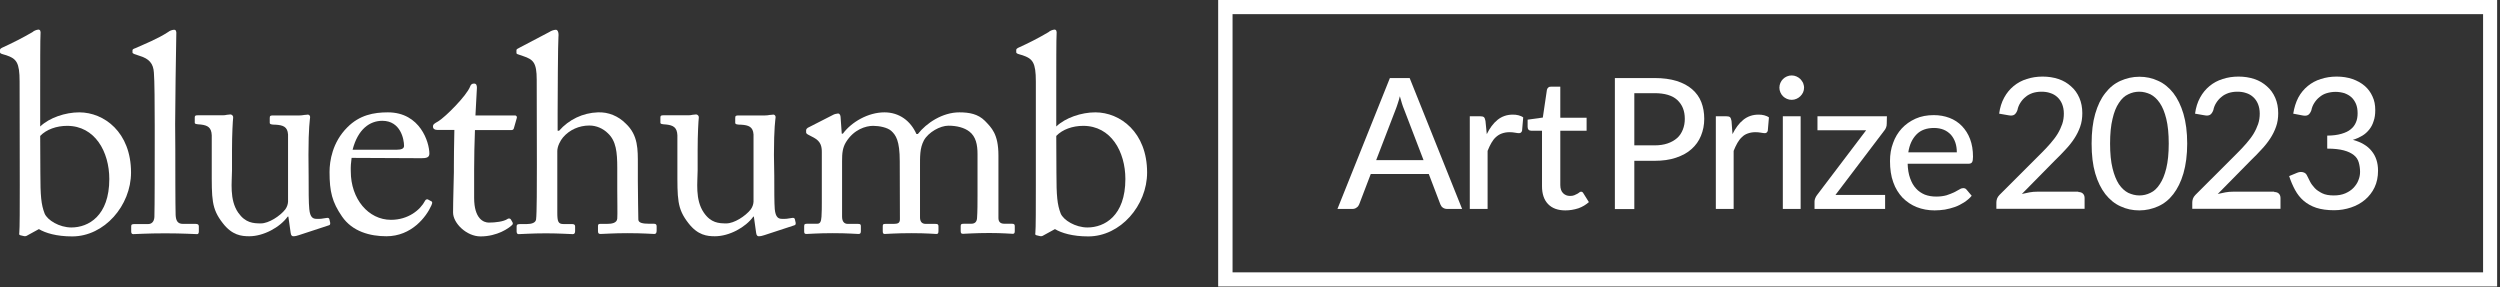
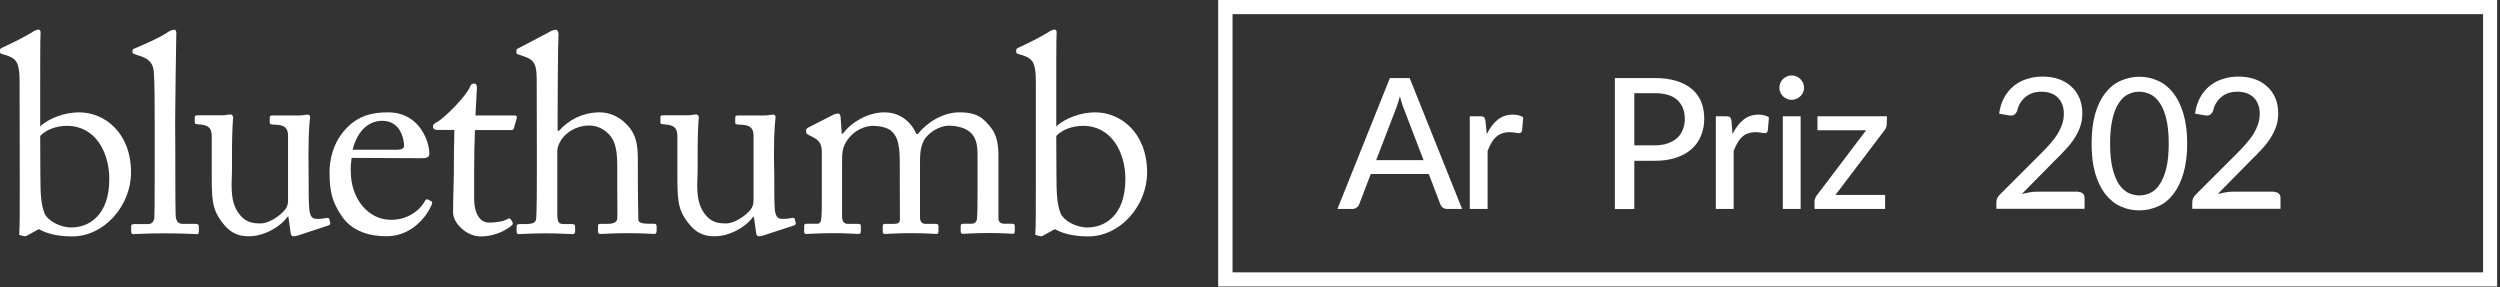
<svg xmlns="http://www.w3.org/2000/svg" width="487" height="56" viewBox="0 0 487 56" fill="none">
  <rect x="0" y="0" width="487" height="56" fill="#333333" stroke="none" />
  <path d="M3.851 36.076C3.851 40.067 3.851 44.628 3.756 45.388C3.692 45.673 3.756 45.768 3.978 45.831L4.647 45.99C4.901 46.053 5.156 45.99 5.379 45.831L7.575 44.628C8.848 45.388 10.98 46.053 14.068 46.053C20.337 46.053 25.525 40.035 25.525 33.606C25.525 25.751 20.274 21.886 15.436 21.886C12.731 21.886 9.612 22.932 7.829 24.642V18.244C7.829 13.366 7.829 7.127 7.893 6.683C7.957 6.018 7.829 5.765 7.447 5.765C7.034 5.828 6.62 5.986 6.302 6.271C4.392 7.38 2.451 8.362 0.446 9.28C0.127 9.439 0 9.565 0 9.724V10.167C0 10.326 0.095 10.452 0.7 10.611L1.241 10.769C3.215 11.434 3.819 12.194 3.819 15.868L3.851 36.076ZM7.829 26.479C9.039 25.212 11.012 24.515 13.081 24.515C18.491 24.515 21.292 29.551 21.292 34.873C21.292 42.062 17.218 44.311 13.908 44.311C11.553 44.311 9.23 42.886 8.689 41.587C8.02 39.845 7.861 38.198 7.861 33.637L7.829 26.479Z" fill="white" />
  <path d="M34.118 24.198C34.118 21.189 34.277 9.787 34.341 6.778C34.404 6.081 34.277 5.796 33.895 5.796C33.481 5.828 33.068 5.986 32.749 6.24C30.713 7.57 28.23 8.552 26.32 9.407C26.002 9.502 25.811 9.629 25.811 9.787V10.23C25.811 10.326 25.875 10.389 26.13 10.516L27.244 10.896C28.994 11.434 29.885 12.321 29.981 14.19C30.108 15.615 30.14 20.588 30.14 24.484V27.968C30.14 31.135 30.14 40.574 30.076 42.284C30.012 43.266 29.471 43.646 28.867 43.646H26.257C25.652 43.646 25.557 43.741 25.557 44.153V45.071C25.557 45.388 25.652 45.61 25.939 45.61C26.448 45.61 28.644 45.451 32.177 45.451C35.582 45.451 38.001 45.61 38.415 45.61C38.638 45.61 38.733 45.388 38.733 45.071V44.121C38.733 43.804 38.606 43.614 38.128 43.614H35.646C34.5 43.614 34.277 42.854 34.214 41.904C34.15 40.194 34.15 31.927 34.15 29.076L34.118 24.198Z" fill="white" />
  <path d="M60.089 30.153C60.089 24.769 60.376 23.343 60.407 22.868C60.439 22.615 60.28 22.361 60.025 22.33C59.993 22.33 59.962 22.33 59.93 22.33C59.771 22.33 59.548 22.393 59.261 22.393C58.943 22.456 58.625 22.488 58.339 22.488H53.214C52.673 22.488 52.546 22.552 52.546 22.995V23.913C52.546 24.198 52.833 24.294 53.755 24.294C55.124 24.389 56.015 24.674 56.111 26.194V39.307C56.079 39.845 55.888 40.352 55.57 40.795C54.519 42.126 52.323 43.519 50.827 43.519C49.331 43.519 47.804 43.424 46.404 41.429C44.653 38.895 45.194 35.411 45.194 33.194V29.266C45.194 26.036 45.353 23.47 45.417 22.963C45.48 22.646 45.258 22.361 44.971 22.298C44.908 22.298 44.876 22.298 44.812 22.298C44.653 22.298 44.43 22.361 44.207 22.361C43.953 22.425 43.698 22.456 43.444 22.456H38.542C38.033 22.456 37.938 22.552 37.938 22.9V23.882C37.938 24.167 38.224 24.198 39.147 24.262C40.42 24.42 41.184 24.8 41.248 26.352V32.75C41.248 38.768 41.152 40.605 43.412 43.488C45.226 45.831 47.04 46.022 48.568 46.022C51.305 46.022 54.519 44.311 56.047 42.189H56.174L56.62 45.356C56.684 45.895 56.906 46.022 57.129 46.022C57.511 46.022 57.893 45.926 58.243 45.8L64.036 43.899C64.258 43.836 64.354 43.741 64.322 43.393L64.163 42.696C64.099 42.474 63.94 42.379 63.495 42.474C62.89 42.601 62.285 42.664 61.68 42.632C61.012 42.632 60.407 42.411 60.248 40.732C60.121 39.592 60.121 36.9 60.121 34.271L60.089 30.153Z" fill="white" />
  <path d="M82.082 30.818C82.973 30.818 83.642 30.723 83.642 29.931C83.642 27.778 81.891 21.886 75.558 21.886C72.82 21.886 70.052 22.393 67.664 24.8C64.736 27.714 64.195 31.388 64.195 33.511C64.195 37.343 64.704 39.37 66.614 42.157C68.651 45.135 72.12 46.022 75.271 46.022C80.172 46.022 83.037 42.252 84.023 40.035C84.31 39.433 84.183 39.275 84.023 39.212L83.323 38.832C83.1 38.8 82.909 38.895 82.814 39.085C81.859 40.922 79.504 42.822 76.162 42.822C71.77 42.822 68.333 38.768 68.333 33.384C68.301 32.497 68.365 31.61 68.492 30.755L82.082 30.818ZM68.683 29.171C69.733 25.117 72.057 23.533 74.475 23.533C78.04 23.533 78.708 27.144 78.708 28.411C78.708 28.918 78.263 29.171 77.213 29.171H68.683Z" fill="white" />
  <path d="M92.362 33.067C92.362 30.533 92.426 27.873 92.521 25.339H99.619C99.937 25.339 100.064 25.18 100.128 24.895L100.669 22.995C100.733 22.805 100.669 22.615 100.478 22.52C100.414 22.488 100.351 22.488 100.287 22.488H92.617L92.903 17.104C92.903 16.66 92.808 16.28 92.362 16.28C92.012 16.248 91.694 16.47 91.598 16.819C90.898 18.687 86.633 22.9 85.328 23.66C84.66 24.04 84.342 24.198 84.342 24.642C84.342 25.085 84.66 25.307 85.169 25.307H88.511C88.448 27.619 88.416 31.325 88.416 32.339V33.542C88.416 34.302 88.257 39.148 88.257 41.397C88.257 43.488 90.898 46.053 93.603 46.053C96.913 46.053 99.173 44.406 99.714 43.868C99.905 43.741 99.969 43.456 99.81 43.266L99.523 42.759C99.396 42.537 99.109 42.506 98.887 42.632L98.855 42.664C98.091 43.171 96.5 43.361 95.227 43.361C94.24 43.361 92.362 42.664 92.362 38.547V33.067Z" fill="white" />
  <path d="M104.584 32.117C104.584 35.664 104.584 41.714 104.425 42.759C104.329 43.424 103.502 43.646 102.611 43.646H101.465C100.86 43.646 100.637 43.709 100.637 44.089V45.071C100.637 45.451 100.796 45.61 101.019 45.61C101.528 45.61 103.597 45.451 106.366 45.451C108.912 45.451 111.14 45.61 111.586 45.61C111.904 45.61 112.031 45.388 112.031 45.008V44.089C112.031 43.773 111.809 43.646 111.427 43.646H109.772C108.721 43.646 108.562 43.139 108.562 41.397V29.456C108.562 28.474 109.167 27.366 109.676 26.764C110.949 25.275 112.827 24.452 114.8 24.452C116.169 24.452 117.474 25.022 118.429 25.972C120.02 27.461 120.243 29.646 120.243 32.719V37.153C120.243 38.895 120.306 41.809 120.243 42.569C120.179 43.488 119.097 43.614 118.142 43.614H116.869C116.551 43.614 116.487 43.773 116.487 44.058V44.976C116.487 45.42 116.583 45.578 116.996 45.578C117.506 45.578 119.479 45.42 122.184 45.42C125.335 45.42 127.085 45.578 127.467 45.578C127.786 45.578 127.913 45.356 127.913 44.913V44.089C127.913 43.709 127.754 43.583 127.308 43.583H126.385C125.239 43.583 124.348 43.424 124.348 42.759C124.348 41.714 124.253 38.325 124.253 35.252V32.117C124.253 29.171 124.348 26.352 121.898 24.072C120.465 22.615 118.492 21.791 116.455 21.886C113.559 21.981 110.822 23.28 108.912 25.465H108.626V21.981C108.626 19.258 108.69 8.108 108.785 7.19C108.88 6.271 108.626 5.796 108.276 5.796C107.83 5.828 107.385 5.986 107.003 6.24L101.274 9.249C100.765 9.534 100.605 9.565 100.605 9.787V10.294C100.605 10.452 100.669 10.516 100.987 10.611L101.91 10.927C103.884 11.592 104.552 12.194 104.552 15.52L104.584 32.117Z" fill="white" />
  <path d="M150.764 30.153C150.764 24.769 151.051 23.343 151.083 22.868C151.114 22.615 150.955 22.361 150.701 22.33C150.669 22.33 150.637 22.33 150.605 22.33C150.446 22.33 150.223 22.393 149.937 22.393C149.618 22.456 149.332 22.488 149.014 22.488H143.89C143.349 22.488 143.221 22.552 143.221 22.995V23.913C143.221 24.198 143.508 24.294 144.431 24.294C145.799 24.389 146.69 24.674 146.786 26.194V39.307C146.754 39.845 146.563 40.352 146.245 40.795C145.195 42.126 142.998 43.519 141.503 43.519C140.007 43.519 138.479 43.424 137.11 41.429C135.36 38.895 135.901 35.411 135.901 33.194V29.266C135.901 26.036 136.06 23.47 136.124 22.963C136.188 22.646 135.965 22.361 135.678 22.298C135.615 22.298 135.583 22.298 135.519 22.298C135.36 22.298 135.137 22.361 134.914 22.361C134.66 22.425 134.405 22.456 134.151 22.456H129.249C128.74 22.456 128.645 22.552 128.645 22.9V23.882C128.645 24.167 128.931 24.198 129.854 24.262C131.127 24.42 131.891 24.8 131.955 26.352V32.75C131.955 38.768 131.859 40.605 134.119 43.488C135.933 45.831 137.747 46.022 139.275 46.022C142.044 46.022 145.226 44.311 146.754 42.189H146.85L147.295 45.356C147.359 45.895 147.582 46.022 147.804 46.022C148.186 46.022 148.536 45.926 148.918 45.8L154.711 43.899C154.934 43.836 155.029 43.741 154.997 43.393L154.838 42.696C154.774 42.474 154.615 42.379 154.17 42.474C153.565 42.601 152.96 42.664 152.356 42.632C151.687 42.632 151.083 42.411 150.923 40.732C150.828 39.592 150.828 36.9 150.828 34.271L150.764 30.153Z" fill="white" />
  <path d="M175.303 42.696C175.303 43.393 174.985 43.614 174.093 43.614H172.502C171.993 43.614 171.961 43.709 171.961 44.153V45.04C171.961 45.42 172.057 45.578 172.343 45.578C172.661 45.578 174.539 45.42 177.531 45.42C180.618 45.42 182.05 45.578 182.432 45.578C182.719 45.578 182.814 45.42 182.814 44.976V44.121C182.814 43.741 182.719 43.614 182.209 43.614H180.332C179.504 43.614 179.218 43.076 179.218 42.347V32.877C179.218 30.407 179.154 28.918 179.981 27.334C180.873 25.75 183.132 24.484 184.756 24.484C186.379 24.484 187.843 24.864 188.829 25.624C190.102 26.606 190.421 28.189 190.421 29.995V38.103C190.421 39.307 190.421 41.27 190.325 42.537C190.262 43.298 189.816 43.583 189.211 43.583H187.843C187.238 43.583 187.143 43.678 187.143 44.089V45.008C187.143 45.388 187.238 45.546 187.588 45.546C187.97 45.546 189.943 45.388 192.712 45.388C195.354 45.388 196.913 45.546 197.295 45.546C197.582 45.546 197.677 45.388 197.677 45.008V44.089C197.677 43.709 197.582 43.583 197.073 43.583H195.64C194.972 43.583 194.495 43.298 194.495 42.474V30.28C194.495 26.067 193.126 24.864 191.853 23.533C190.516 22.203 188.829 21.886 186.888 21.886C183.578 21.886 180.459 23.977 178.804 26.099H178.517C177.372 23.533 175.176 21.886 172.279 21.886C169.097 21.886 165.85 23.787 164.195 26.036H163.973L163.75 22.868C163.75 22.488 163.591 22.108 163.241 22.108C162.89 22.14 162.509 22.235 162.19 22.425L157.353 24.895C157.193 24.99 157.066 25.149 157.034 25.339V25.782C157.034 25.941 157.13 26.067 157.416 26.226L158.562 26.827C159.899 27.556 160.09 28.538 160.09 29.615V39.37C160.09 40.289 160.09 41.27 160.026 42.221C159.962 43.266 159.708 43.583 159.198 43.583H157.321C156.78 43.583 156.652 43.646 156.652 44.089V45.071C156.652 45.451 156.748 45.578 157.098 45.578C157.543 45.578 159.294 45.42 162.222 45.42C165.246 45.42 166.741 45.578 167.251 45.578C167.633 45.578 167.696 45.356 167.696 44.976V44.121C167.696 43.741 167.633 43.614 167.155 43.614H165.15C164.386 43.614 164.036 43.076 164.036 42.189V31.357C164.036 29.836 164.132 28.791 164.8 27.683C166.328 25.212 168.651 24.515 170.083 24.515C171.293 24.515 172.884 24.832 173.616 25.497C174.507 26.321 175.271 27.366 175.271 31.42L175.303 42.696Z" fill="white" />
  <path d="M201.782 36.076C201.782 40.067 201.782 44.628 201.687 45.388C201.623 45.673 201.687 45.768 201.909 45.831L202.578 45.99C202.832 46.053 203.087 45.99 203.31 45.831L205.506 44.628C206.779 45.388 208.911 46.053 211.999 46.053C218.268 46.053 223.456 40.035 223.456 33.605C223.456 25.75 218.205 21.886 213.367 21.886C210.662 21.886 207.543 22.932 205.76 24.642V18.244C205.76 13.366 205.76 7.127 205.824 6.683C205.888 6.018 205.76 5.765 205.379 5.765C204.965 5.828 204.551 5.986 204.233 6.271C202.355 7.38 200.382 8.393 198.408 9.28C198.09 9.439 197.963 9.565 197.963 9.724V10.167C197.963 10.326 198.058 10.452 198.663 10.611L199.204 10.769C201.177 11.434 201.782 12.194 201.782 15.868V36.076ZM205.76 26.479C206.97 25.212 208.943 24.515 211.012 24.515C216.422 24.515 219.223 29.551 219.223 34.872C219.223 42.062 215.149 44.311 211.839 44.311C209.484 44.311 207.161 42.886 206.62 41.587C205.951 39.845 205.792 38.198 205.792 33.637L205.76 26.479Z" fill="white" />
  <path d="M486.473 55.809H237.3V0H486.441V55.809H486.473ZM240.101 53.053H483.704V2.756H240.101V53.053Z" fill="white" />
  <path d="M284.818 40.7H281.89C281.572 40.7 281.285 40.605 281.063 40.447C280.84 40.289 280.681 40.067 280.585 39.813L278.325 33.891H267.027L264.767 39.813C264.672 40.035 264.544 40.257 264.29 40.415C264.067 40.605 263.781 40.7 263.462 40.7H260.534L270.751 15.203H274.602L284.818 40.7ZM277.307 31.198L273.52 21.316C273.233 20.651 272.978 19.796 272.692 18.751C272.565 19.257 272.437 19.733 272.278 20.176C272.151 20.619 271.992 21 271.865 21.348L268.077 31.198H277.307Z" fill="white" />
  <path d="M289.624 26.131C290.197 24.959 290.898 24.009 291.725 23.343C292.553 22.678 293.539 22.33 294.685 22.33C295.067 22.33 295.449 22.361 295.799 22.456C296.149 22.552 296.467 22.678 296.722 22.868L296.499 25.465C296.404 25.782 296.213 25.941 295.894 25.941C295.735 25.941 295.481 25.909 295.13 25.846C294.812 25.782 294.43 25.75 294.048 25.75C293.476 25.75 292.998 25.846 292.553 26.004C292.107 26.162 291.725 26.416 291.407 26.701C291.057 27.017 290.77 27.398 290.516 27.841C290.261 28.284 290.006 28.823 289.784 29.393V40.7H286.314V22.646H288.32C288.701 22.646 288.956 22.71 289.083 22.837C289.211 22.963 289.306 23.217 289.37 23.565L289.624 26.131Z" fill="white" />
-   <path d="M304.933 40.985C303.469 40.985 302.355 40.574 301.559 39.75C300.764 38.927 300.382 37.755 300.382 36.266V25.465H298.281C298.09 25.465 297.899 25.402 297.772 25.275C297.645 25.149 297.581 24.959 297.581 24.705V23.312L300.541 22.9L301.337 17.515C301.368 17.325 301.464 17.167 301.623 17.04C301.75 16.914 301.941 16.882 302.164 16.882H303.946V22.932H309.071V25.465H303.946V36.044C303.946 36.741 304.137 37.28 304.487 37.628C304.838 37.976 305.283 38.166 305.824 38.166C306.143 38.166 306.429 38.135 306.652 38.04C306.875 37.945 307.097 37.85 307.256 37.755C307.416 37.66 307.575 37.565 307.67 37.47C307.797 37.375 307.893 37.343 307.988 37.343C308.116 37.343 308.211 37.375 308.275 37.438C308.339 37.501 308.402 37.565 308.466 37.691L309.516 39.37C308.943 39.877 308.275 40.289 307.479 40.574C306.588 40.859 305.761 40.985 304.933 40.985Z" fill="white" />
  <path d="M322.311 15.203C323.966 15.203 325.366 15.393 326.608 15.773C327.817 16.153 328.836 16.692 329.631 17.389C330.427 18.085 331.032 18.909 331.414 19.891C331.795 20.873 331.986 21.95 331.986 23.153C331.986 24.357 331.764 25.434 331.35 26.447C330.936 27.461 330.331 28.316 329.504 29.044C328.708 29.773 327.69 30.311 326.48 30.723C325.271 31.135 323.871 31.325 322.311 31.325H318.365V40.732H314.577V15.203H322.311ZM322.311 28.316C323.266 28.316 324.125 28.189 324.857 27.936C325.589 27.683 326.194 27.334 326.703 26.891C327.212 26.447 327.563 25.877 327.817 25.244C328.072 24.61 328.199 23.913 328.199 23.153C328.199 21.601 327.722 20.398 326.735 19.479C325.78 18.592 324.284 18.149 322.311 18.149H318.365V28.316H322.311Z" fill="white" />
  <path d="M337.491 26.131C338.064 24.959 338.765 24.009 339.592 23.343C340.42 22.678 341.406 22.33 342.552 22.33C342.934 22.33 343.316 22.361 343.666 22.456C344.016 22.552 344.334 22.678 344.589 22.868L344.366 25.465C344.271 25.782 344.08 25.941 343.793 25.941C343.634 25.941 343.379 25.909 343.029 25.846C342.711 25.782 342.329 25.75 341.947 25.75C341.374 25.75 340.897 25.846 340.451 26.004C340.006 26.162 339.656 26.384 339.337 26.701C338.987 27.017 338.701 27.398 338.446 27.841C338.192 28.284 337.937 28.823 337.714 29.393V40.7H334.245V22.646H336.25C336.632 22.646 336.887 22.71 337.014 22.837C337.141 22.963 337.237 23.217 337.3 23.565L337.491 26.131Z" fill="white" />
  <path d="M351.433 17.072C351.433 17.389 351.369 17.705 351.242 17.991C351.115 18.276 350.924 18.529 350.701 18.751C350.478 18.972 350.223 19.131 349.937 19.257C349.651 19.384 349.332 19.448 349.014 19.448C348.696 19.448 348.377 19.384 348.091 19.257C347.805 19.131 347.55 18.972 347.327 18.751C347.104 18.529 346.945 18.276 346.818 17.991C346.691 17.705 346.627 17.389 346.627 17.072C346.627 16.755 346.691 16.439 346.818 16.153C346.945 15.868 347.104 15.615 347.327 15.393C347.55 15.172 347.805 15.013 348.091 14.886C348.377 14.76 348.696 14.697 349.014 14.697C349.332 14.697 349.651 14.76 349.937 14.886C350.223 15.013 350.478 15.172 350.701 15.393C350.924 15.615 351.083 15.868 351.242 16.153C351.337 16.439 351.433 16.755 351.433 17.072ZM350.764 22.646V40.7H347.295V22.646H350.764Z" fill="white" />
  <path d="M367.537 24.104C367.537 24.357 367.505 24.61 367.41 24.832C367.314 25.054 367.219 25.275 367.06 25.434L357.544 37.976H367.219V40.7H353.47V39.243C353.47 39.085 353.502 38.895 353.597 38.642C353.693 38.42 353.788 38.198 353.947 38.008L363.527 25.37H354.043V22.646H367.569L367.537 24.104Z" fill="white" />
-   <path d="M384.086 38.135C383.673 38.642 383.163 39.053 382.59 39.433C382.018 39.782 381.445 40.099 380.808 40.32C380.172 40.542 379.535 40.7 378.867 40.827C378.198 40.922 377.53 40.985 376.862 40.985C375.62 40.985 374.443 40.764 373.392 40.352C372.342 39.94 371.419 39.307 370.624 38.515C369.86 37.691 369.223 36.709 368.809 35.506C368.364 34.302 368.173 32.909 368.173 31.357C368.173 30.09 368.364 28.918 368.778 27.841C369.159 26.764 369.732 25.814 370.464 25.022C371.196 24.23 372.088 23.597 373.138 23.122C374.188 22.646 375.398 22.425 376.702 22.425C377.816 22.425 378.835 22.615 379.758 22.963C380.681 23.312 381.508 23.85 382.177 24.547C382.845 25.244 383.386 26.067 383.768 27.081C384.15 28.094 384.341 29.235 384.341 30.533C384.341 31.072 384.277 31.42 384.15 31.61C384.023 31.8 383.8 31.895 383.482 31.895H371.61C371.642 32.972 371.801 33.922 372.088 34.714C372.374 35.506 372.724 36.171 373.233 36.709C373.711 37.248 374.284 37.628 374.952 37.913C375.62 38.166 376.352 38.293 377.18 38.293C377.944 38.293 378.612 38.198 379.185 38.04C379.758 37.85 380.235 37.66 380.649 37.47C381.063 37.248 381.413 37.058 381.699 36.9C381.986 36.709 382.24 36.646 382.431 36.646C382.718 36.646 382.941 36.741 383.1 36.963L384.086 38.135ZM381.19 29.678C381.19 28.981 381.095 28.348 380.904 27.778C380.713 27.207 380.426 26.701 380.044 26.257C379.662 25.846 379.185 25.497 378.644 25.275C378.103 25.054 377.466 24.927 376.766 24.927C375.302 24.927 374.156 25.339 373.329 26.194C372.501 27.049 371.96 28.189 371.737 29.678H381.19Z" fill="white" />
  <path d="M404.87 37.406C405.252 37.406 405.538 37.501 405.761 37.723C405.984 37.945 406.079 38.23 406.079 38.578V40.669H388.893V39.465C388.893 39.243 388.924 38.99 389.02 38.705C389.115 38.452 389.275 38.198 389.497 37.976L397.581 29.9C398.25 29.235 398.886 28.569 399.427 27.936C399.968 27.302 400.446 26.701 400.828 26.067C401.21 25.434 401.496 24.8 401.719 24.167C401.942 23.502 402.037 22.837 402.037 22.108C402.037 21.411 401.91 20.778 401.687 20.239C401.464 19.701 401.146 19.258 400.764 18.909C400.382 18.561 399.905 18.276 399.364 18.117C398.823 17.927 398.25 17.864 397.645 17.864C397.04 17.864 396.467 17.959 395.958 18.117C395.449 18.307 394.972 18.529 394.59 18.877C394.176 19.194 393.858 19.574 393.571 20.018C393.285 20.461 393.094 20.936 392.998 21.443C392.839 21.886 392.616 22.203 392.362 22.361C392.107 22.52 391.725 22.552 391.248 22.456L389.434 22.14C389.593 20.968 389.911 19.923 390.42 19.004C390.898 18.117 391.534 17.357 392.266 16.755C392.998 16.154 393.858 15.678 394.812 15.393C395.767 15.077 396.786 14.918 397.9 14.918C399.014 14.918 400.032 15.077 400.987 15.393C401.942 15.71 402.737 16.185 403.437 16.819C404.138 17.42 404.679 18.181 405.061 19.067C405.443 19.954 405.634 20.936 405.634 22.045C405.634 22.995 405.506 23.882 405.22 24.674C404.933 25.497 404.551 26.257 404.074 26.986C403.597 27.714 403.024 28.443 402.387 29.108C401.751 29.805 401.082 30.502 400.35 31.198L393.858 37.786C394.367 37.66 394.844 37.565 395.353 37.47C395.863 37.375 396.34 37.343 396.786 37.343H404.87V37.406Z" fill="white" />
  <path d="M426.066 27.968C426.066 30.185 425.811 32.117 425.334 33.764C424.857 35.411 424.188 36.741 423.361 37.818C422.533 38.895 421.547 39.687 420.401 40.194C419.255 40.7 418.046 40.985 416.741 40.985C415.436 40.985 414.226 40.732 413.081 40.194C411.935 39.687 410.948 38.863 410.121 37.818C409.293 36.741 408.625 35.411 408.147 33.764C407.67 32.117 407.447 30.216 407.447 27.968C407.447 25.75 407.67 23.818 408.147 22.171C408.625 20.524 409.261 19.194 410.121 18.117C410.948 17.04 411.935 16.248 413.081 15.742C414.226 15.235 415.436 14.95 416.741 14.95C418.046 14.95 419.255 15.203 420.401 15.742C421.547 16.248 422.533 17.072 423.361 18.117C424.188 19.194 424.857 20.556 425.334 22.171C425.811 23.787 426.066 25.719 426.066 27.968ZM422.47 27.968C422.47 26.067 422.31 24.452 421.992 23.153C421.674 21.855 421.26 20.841 420.719 20.049C420.178 19.258 419.573 18.719 418.905 18.371C418.205 18.054 417.505 17.864 416.741 17.864C415.977 17.864 415.277 18.022 414.577 18.371C413.876 18.687 413.272 19.258 412.762 20.049C412.221 20.841 411.808 21.886 411.521 23.153C411.203 24.452 411.044 26.036 411.044 27.968C411.044 29.9 411.203 31.483 411.521 32.782C411.839 34.081 412.253 35.094 412.762 35.886C413.303 36.678 413.908 37.216 414.577 37.565C415.277 37.881 415.977 38.072 416.741 38.072C417.505 38.072 418.205 37.913 418.905 37.565C419.605 37.248 420.21 36.678 420.719 35.886C421.26 35.094 421.674 34.081 421.992 32.782C422.31 31.483 422.47 29.868 422.47 27.968Z" fill="white" />
  <path d="M443.031 37.406C443.413 37.406 443.699 37.501 443.922 37.723C444.145 37.945 444.24 38.23 444.24 38.578V40.669H427.054V39.465C427.054 39.243 427.086 38.99 427.181 38.705C427.277 38.452 427.436 38.198 427.658 37.976L435.742 29.9C436.411 29.235 437.047 28.569 437.588 27.936C438.129 27.302 438.607 26.701 438.989 26.067C439.371 25.434 439.657 24.8 439.88 24.167C440.103 23.502 440.198 22.837 440.198 22.108C440.198 21.411 440.071 20.778 439.848 20.239C439.625 19.701 439.307 19.258 438.925 18.909C438.543 18.561 438.066 18.276 437.525 18.117C436.984 17.927 436.411 17.864 435.806 17.864C435.201 17.864 434.629 17.959 434.119 18.117C433.61 18.307 433.133 18.529 432.751 18.877C432.337 19.194 432.019 19.574 431.732 20.018C431.446 20.461 431.255 20.936 431.159 21.443C431 21.886 430.777 22.203 430.523 22.361C430.268 22.52 429.886 22.552 429.409 22.456L427.595 22.14C427.754 20.968 428.072 19.923 428.581 19.004C429.059 18.117 429.695 17.357 430.427 16.755C431.159 16.154 432.019 15.678 432.974 15.393C433.928 15.077 434.947 14.918 436.061 14.918C437.175 14.918 438.193 15.077 439.148 15.393C440.103 15.71 440.898 16.185 441.599 16.819C442.299 17.42 442.84 18.181 443.222 19.067C443.604 19.954 443.795 20.936 443.795 22.045C443.795 22.995 443.667 23.882 443.381 24.674C443.094 25.497 442.713 26.257 442.235 26.986C441.758 27.714 441.185 28.443 440.548 29.108C439.912 29.805 439.243 30.502 438.511 31.198L432.019 37.786C432.528 37.66 433.005 37.565 433.515 37.47C434.024 37.375 434.501 37.343 434.947 37.343H443.031V37.406Z" fill="white" />
-   <path d="M446.722 22.14C446.913 20.968 447.232 19.923 447.709 19.004C448.186 18.117 448.823 17.357 449.555 16.755C450.287 16.154 451.146 15.678 452.101 15.393C453.056 15.077 454.074 14.918 455.188 14.918C456.302 14.918 457.321 15.077 458.244 15.393C459.167 15.71 459.962 16.154 460.631 16.724C461.299 17.294 461.808 17.991 462.158 18.782C462.54 19.574 462.7 20.461 462.7 21.443C462.7 22.266 462.604 22.995 462.381 23.597C462.19 24.23 461.904 24.769 461.522 25.244C461.14 25.719 460.694 26.131 460.153 26.447C459.612 26.764 459.008 27.049 458.339 27.239C459.962 27.683 461.204 28.411 461.999 29.425C462.827 30.438 463.241 31.705 463.241 33.257C463.241 34.461 463.018 35.538 462.572 36.488C462.127 37.438 461.49 38.23 460.726 38.895C459.931 39.56 459.039 40.067 457.989 40.415C456.939 40.764 455.857 40.954 454.679 40.954C453.342 40.954 452.197 40.795 451.21 40.479C450.255 40.162 449.428 39.687 448.759 39.117C448.091 38.547 447.518 37.818 447.073 36.995C446.627 36.171 446.245 35.284 445.927 34.302L447.454 33.669C447.836 33.511 448.218 33.447 448.6 33.542C448.982 33.637 449.237 33.827 449.396 34.176C449.587 34.524 449.778 34.936 450.001 35.379C450.223 35.823 450.542 36.234 450.924 36.646C451.305 37.058 451.815 37.375 452.388 37.66C452.96 37.945 453.724 38.072 454.615 38.072C455.475 38.072 456.207 37.945 456.875 37.66C457.512 37.375 458.053 37.026 458.467 36.583C458.88 36.139 459.23 35.633 459.421 35.094C459.644 34.556 459.74 34.017 459.74 33.479C459.74 32.814 459.644 32.212 459.485 31.642C459.326 31.072 459.008 30.596 458.53 30.216C458.053 29.836 457.416 29.52 456.589 29.298C455.761 29.076 454.679 28.95 453.342 28.95V26.416C454.425 26.416 455.348 26.289 456.111 26.067C456.875 25.846 457.48 25.561 457.925 25.18C458.403 24.8 458.721 24.357 458.944 23.818C459.167 23.312 459.262 22.71 459.262 22.076C459.262 21.38 459.167 20.778 458.944 20.239C458.721 19.733 458.435 19.289 458.053 18.941C457.671 18.592 457.193 18.339 456.684 18.149C456.143 17.991 455.57 17.895 454.966 17.895C454.361 17.895 453.788 17.991 453.247 18.149C452.706 18.307 452.26 18.561 451.847 18.909C451.433 19.226 451.115 19.606 450.828 20.049C450.542 20.493 450.351 20.968 450.255 21.475C450.096 21.918 449.873 22.235 449.619 22.393C449.364 22.552 448.982 22.583 448.537 22.488L446.722 22.14Z" fill="white" />
</svg>